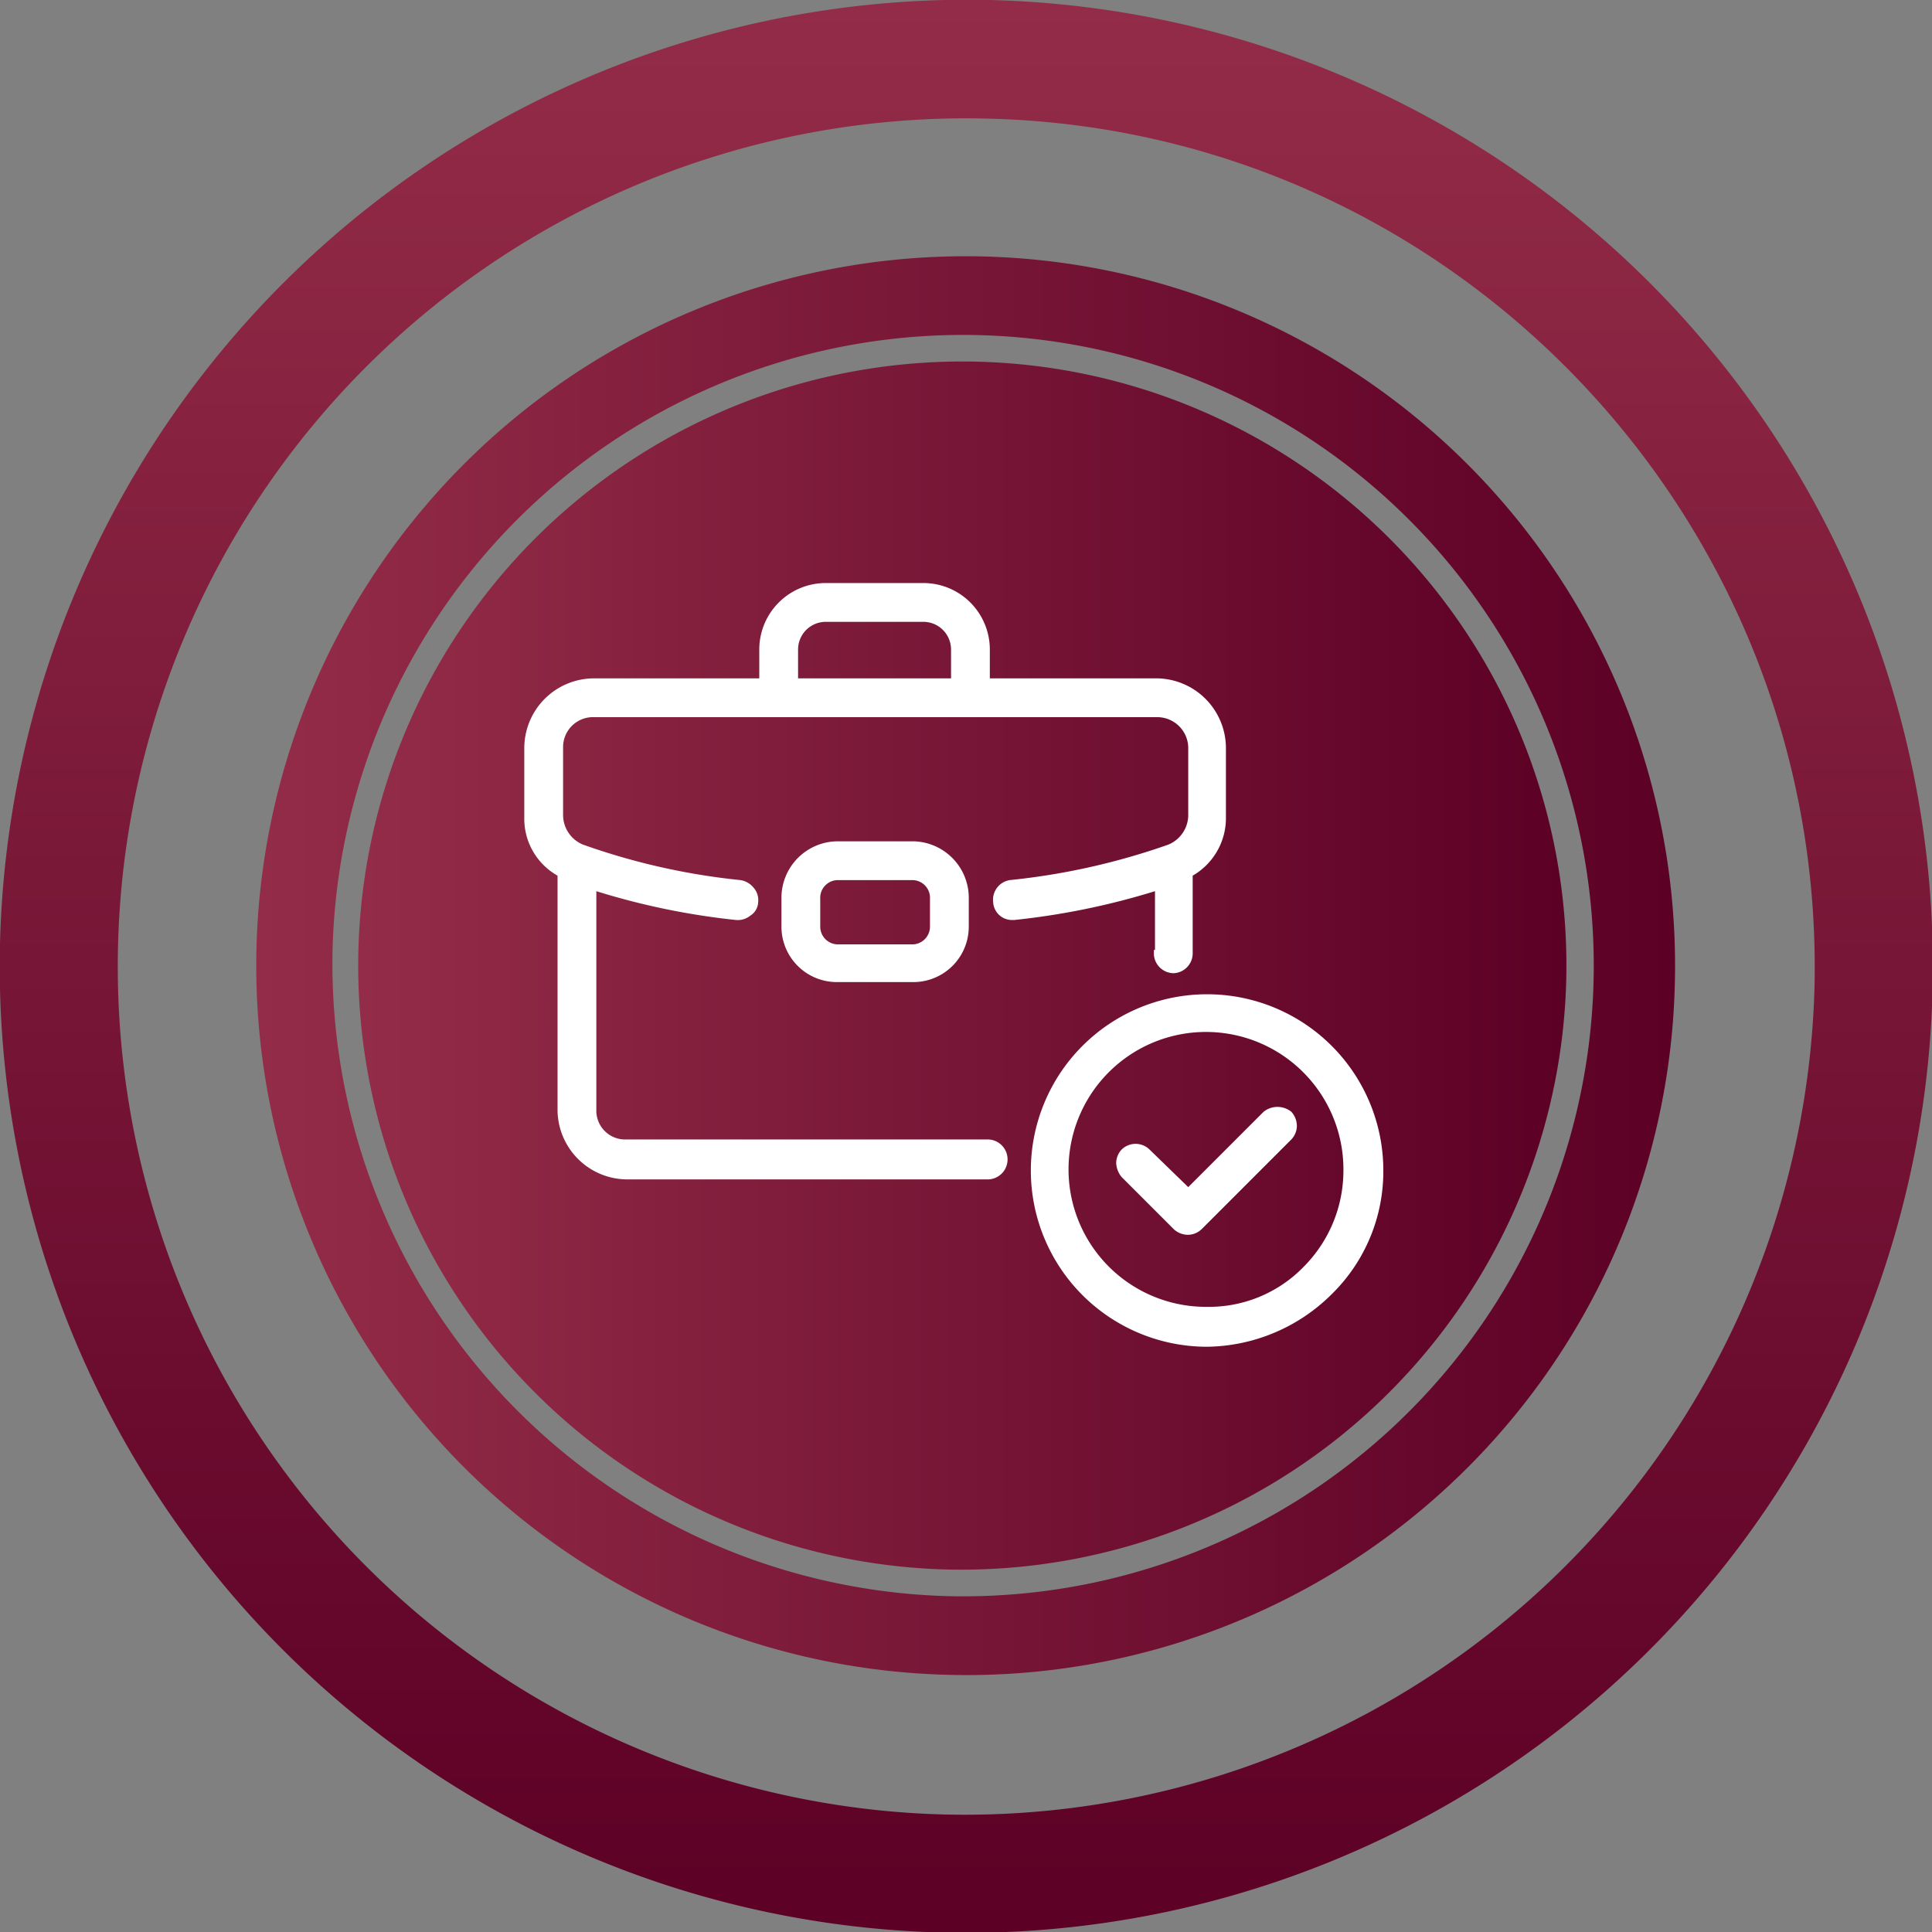
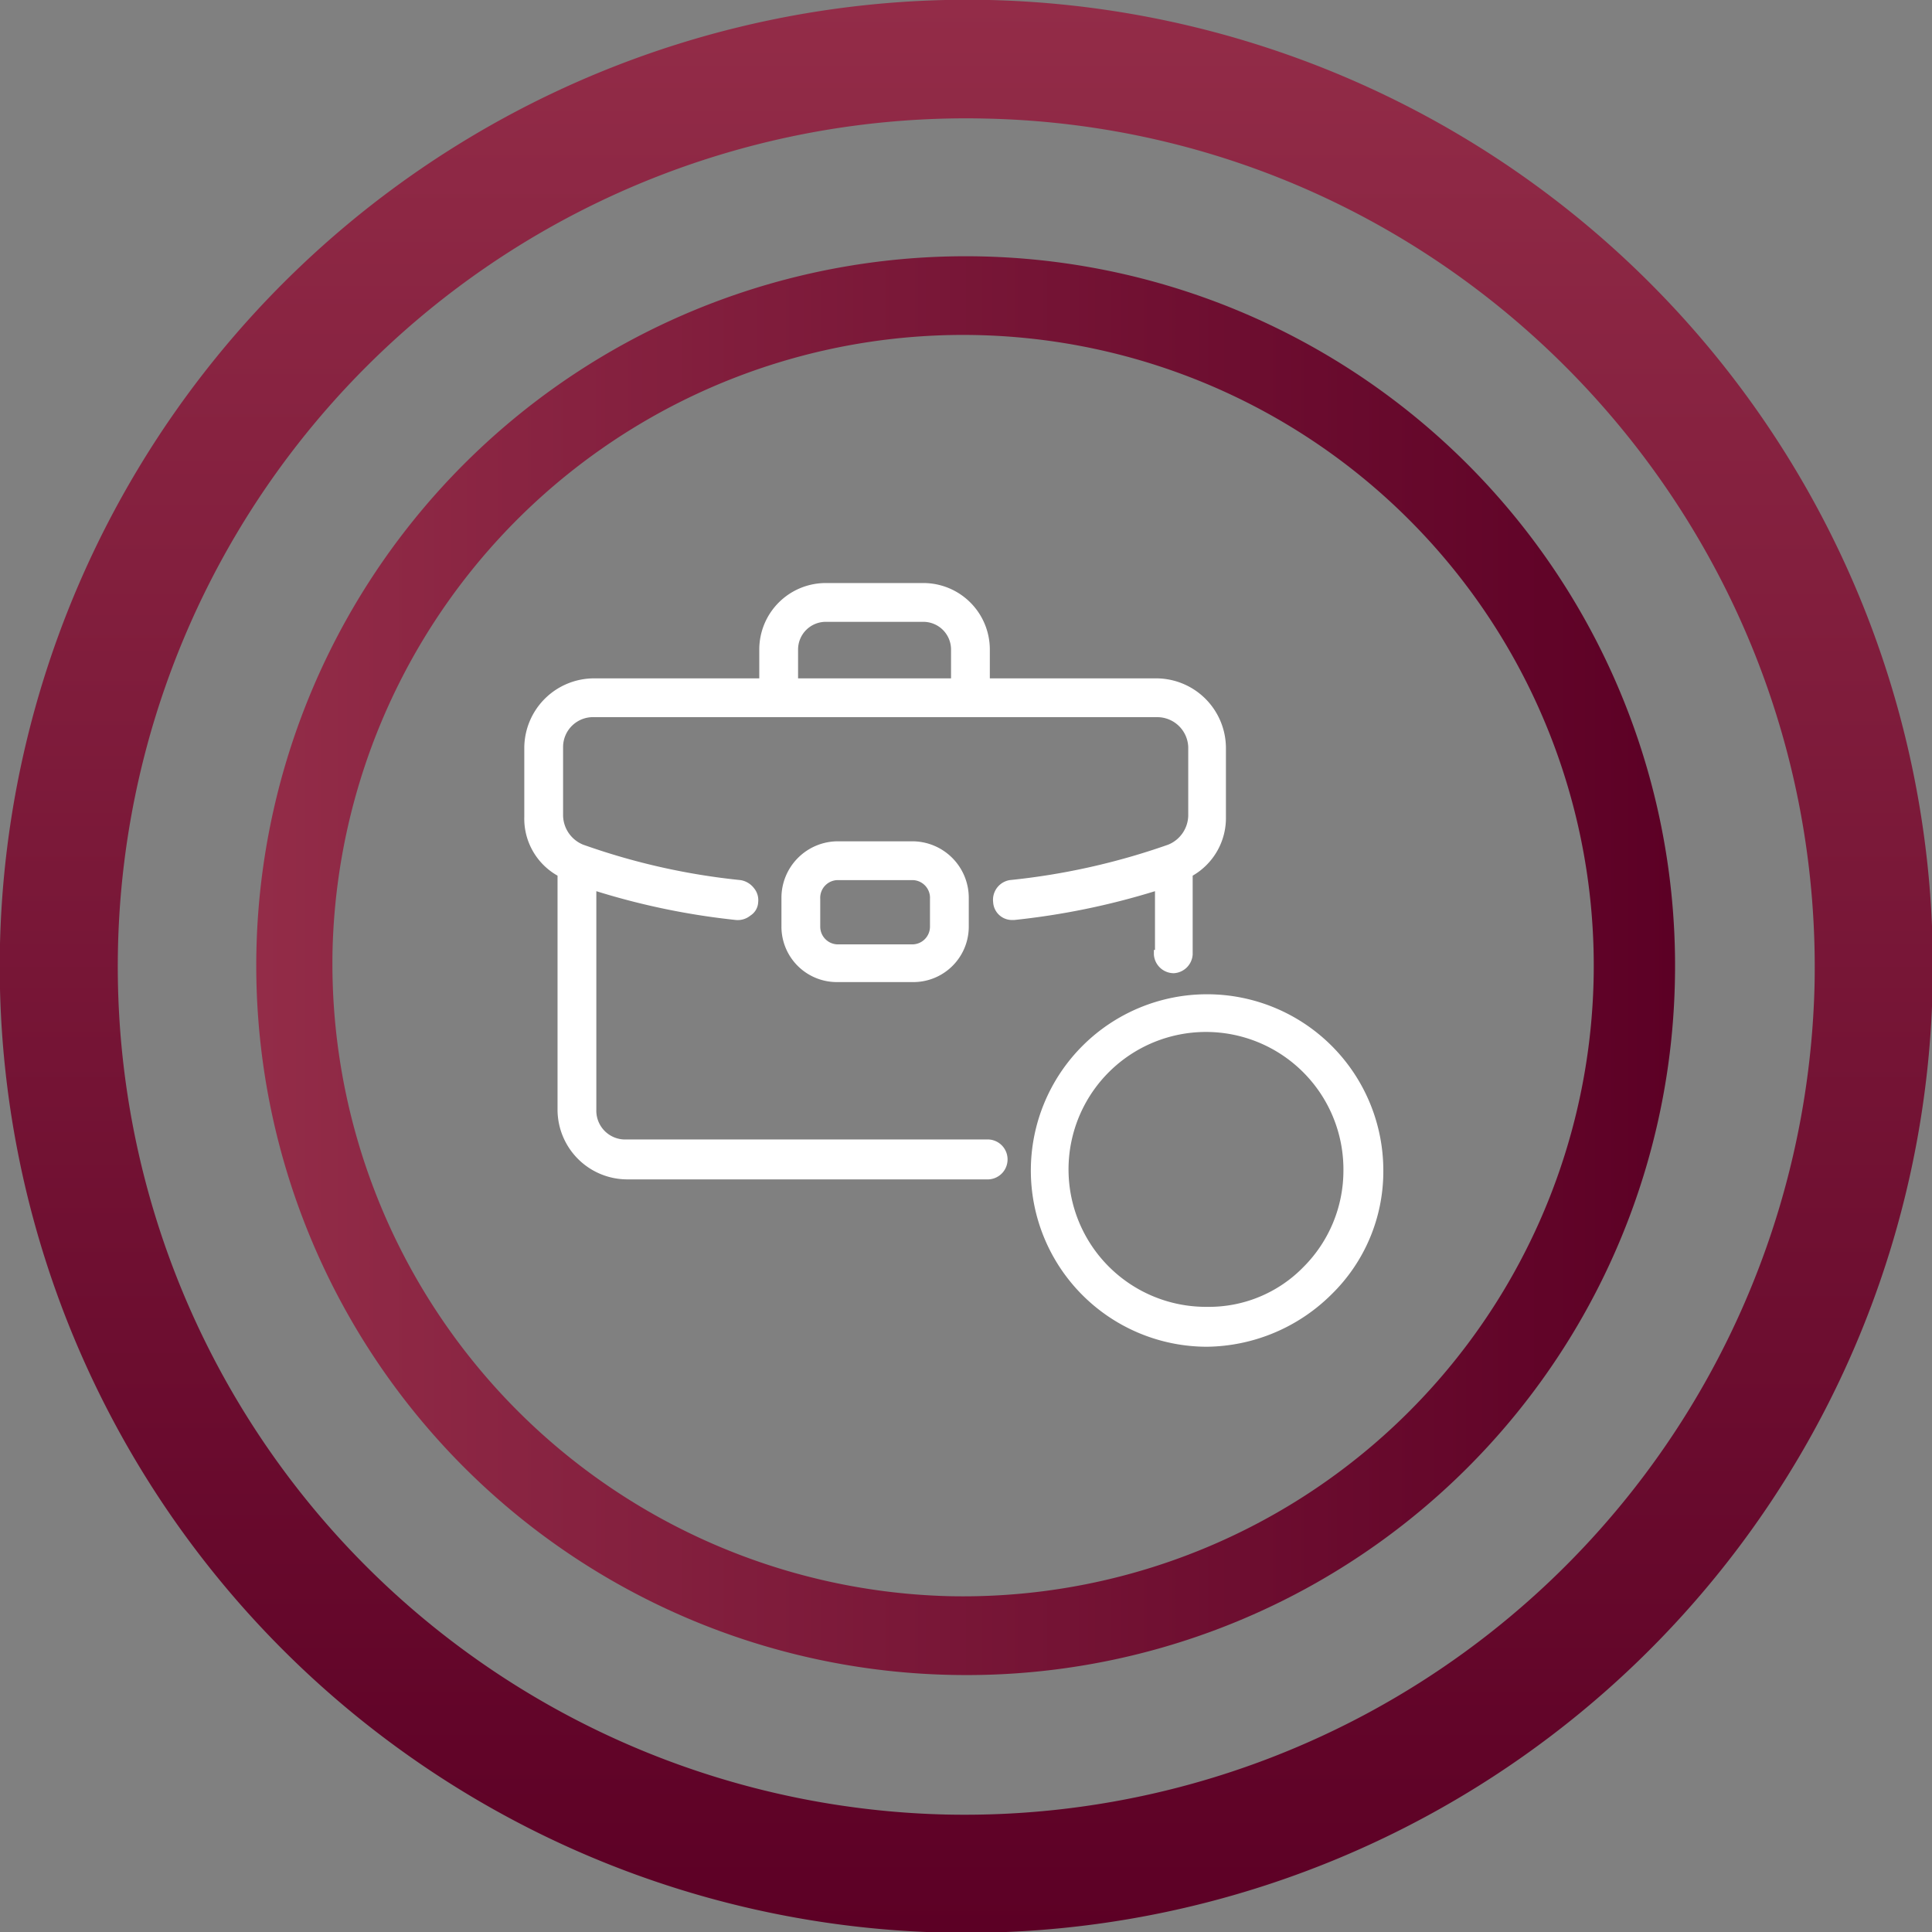
<svg xmlns="http://www.w3.org/2000/svg" xmlns:xlink="http://www.w3.org/1999/xlink" id="Layer_1" data-name="Layer 1" viewBox="0 0 174.3 174.3">
  <rect x="0" y="0" width="174.3" height="174.3" fill="#808080" stroke="none" />
  <defs>
    <style>.cls-1{fill:url(#linear-gradient);}.cls-2{fill:url(#linear-gradient-2);}.cls-3{fill:none;stroke-miterlimit:10;stroke-width:9px;stroke:url(#linear-gradient-3);}.cls-4{fill:#fff;}</style>
    <linearGradient id="linear-gradient" x1="32.43" y1="87.16" x2="141.29" y2="87.16" gradientUnits="userSpaceOnUse">
      <stop offset="0" stop-color="#932c48" />
      <stop offset="1" stop-color="#5c0025" />
    </linearGradient>
    <linearGradient id="linear-gradient-2" x1="23.18" y1="87.17" x2="151.16" y2="87.17" xlink:href="#linear-gradient" />
    <linearGradient id="linear-gradient-3" x1="1487.64" y1="809.45" x2="1661.97" y2="809.45" gradientTransform="translate(896.6 -1487.6) rotate(90)" xlink:href="#linear-gradient" />
  </defs>
-   <path class="cls-1" d="M141.3,88.5a54.5,54.5,0,1,0-55.7,53.1A54.6,54.6,0,0,0,141.3,88.5Z" />
  <path class="cls-2" d="M151.1,88.7a64,64,0,1,0-65.5,62.4A63.9,63.9,0,0,0,151.1,88.7ZM30,85.8A56.9,56.9,0,1,1,85.5,144,57.1,57.1,0,0,1,30,85.8Z" />
  <path class="cls-3" d="M89.2,4.5A82.7,82.7,0,1,1,4.5,85.2,82.8,82.8,0,0,1,89.2,4.5Zm-4,163.7a81.2,81.2,0,0,0,83-79.1c1-44.6-34.4-81.9-79.1-82.9a81,81,0,0,0-3.9,162Z" />
  <path class="cls-4" d="M104.2,85.7h-.1v.4a1.8,1.8,0,0,0,1.8,1.7,1.8,1.8,0,0,0,1.7-1.7V79a6,6,0,0,0,3-5.3V67.5a6.3,6.3,0,0,0-6.3-6.3h-15V58.6a6,6,0,0,0-6-6H74.5a6,6,0,0,0-6,6v2.6H53.6a6.3,6.3,0,0,0-6.3,6.3v6.2a5.9,5.9,0,0,0,3,5.3v21.1a6.3,6.3,0,0,0,6.2,6.3H89.2a1.8,1.8,0,0,0,1.7-1.8,1.8,1.8,0,0,0-1.7-1.8H56.5a2.6,2.6,0,0,1-2.7-2.7V80.4A65.2,65.2,0,0,0,66.4,83a1.8,1.8,0,0,0,1.3-.4,1.5,1.5,0,0,0,.7-1.2,1.7,1.7,0,0,0-.4-1.3,1.9,1.9,0,0,0-1.2-.7,60.6,60.6,0,0,1-14.2-3.2,2.9,2.9,0,0,1-1.8-2.6V67.4a2.7,2.7,0,0,1,2.8-2.7h50.8a2.8,2.8,0,0,1,2.8,2.7v6.2a2.9,2.9,0,0,1-1.8,2.6,61.8,61.8,0,0,1-14.3,3.2,1.8,1.8,0,0,0-1.5,2A1.7,1.7,0,0,0,91.3,83h.2a66.3,66.3,0,0,0,12.7-2.6ZM85.8,58.6v2.6H72V58.6a2.5,2.5,0,0,1,2.5-2.5h8.8A2.5,2.5,0,0,1,85.8,58.6Z" />
  <path class="cls-4" d="M75.6,75.9A5.1,5.1,0,0,0,70.5,81v2.6a5,5,0,0,0,5.1,5h6.7a5,5,0,0,0,5.1-5V81a5.1,5.1,0,0,0-5.1-5.1Zm6.7,3.5a1.6,1.6,0,0,1,1.6,1.7v2.5a1.6,1.6,0,0,1-1.6,1.6H75.6A1.6,1.6,0,0,1,74,83.6V81.1a1.6,1.6,0,0,1,1.6-1.7Z" />
  <path class="cls-4" d="M108.9,89.7h0a15.9,15.9,0,1,0,0,31.8,16.2,16.2,0,0,0,11.2-4.7,15.5,15.5,0,0,0,4.7-11.2A15.9,15.9,0,0,0,108.9,89.7Zm12.3,15.9a12.3,12.3,0,0,1-3.6,8.7,11.9,11.9,0,0,1-8.7,3.6,12.4,12.4,0,1,1,12.3-12.3Z" />
-   <path class="cls-4" d="M114,100.3l-6.8,6.8-3.5-3.4a1.8,1.8,0,0,0-2.5,0,1.8,1.8,0,0,0-.5,1.2,2.1,2.1,0,0,0,.5,1.3l4.7,4.7a1.9,1.9,0,0,0,1.3.5,1.8,1.8,0,0,0,1.2-.5l8.1-8.1a1.8,1.8,0,0,0,.5-1.2,1.9,1.9,0,0,0-.5-1.3A2,2,0,0,0,114,100.3Z" />
</svg>